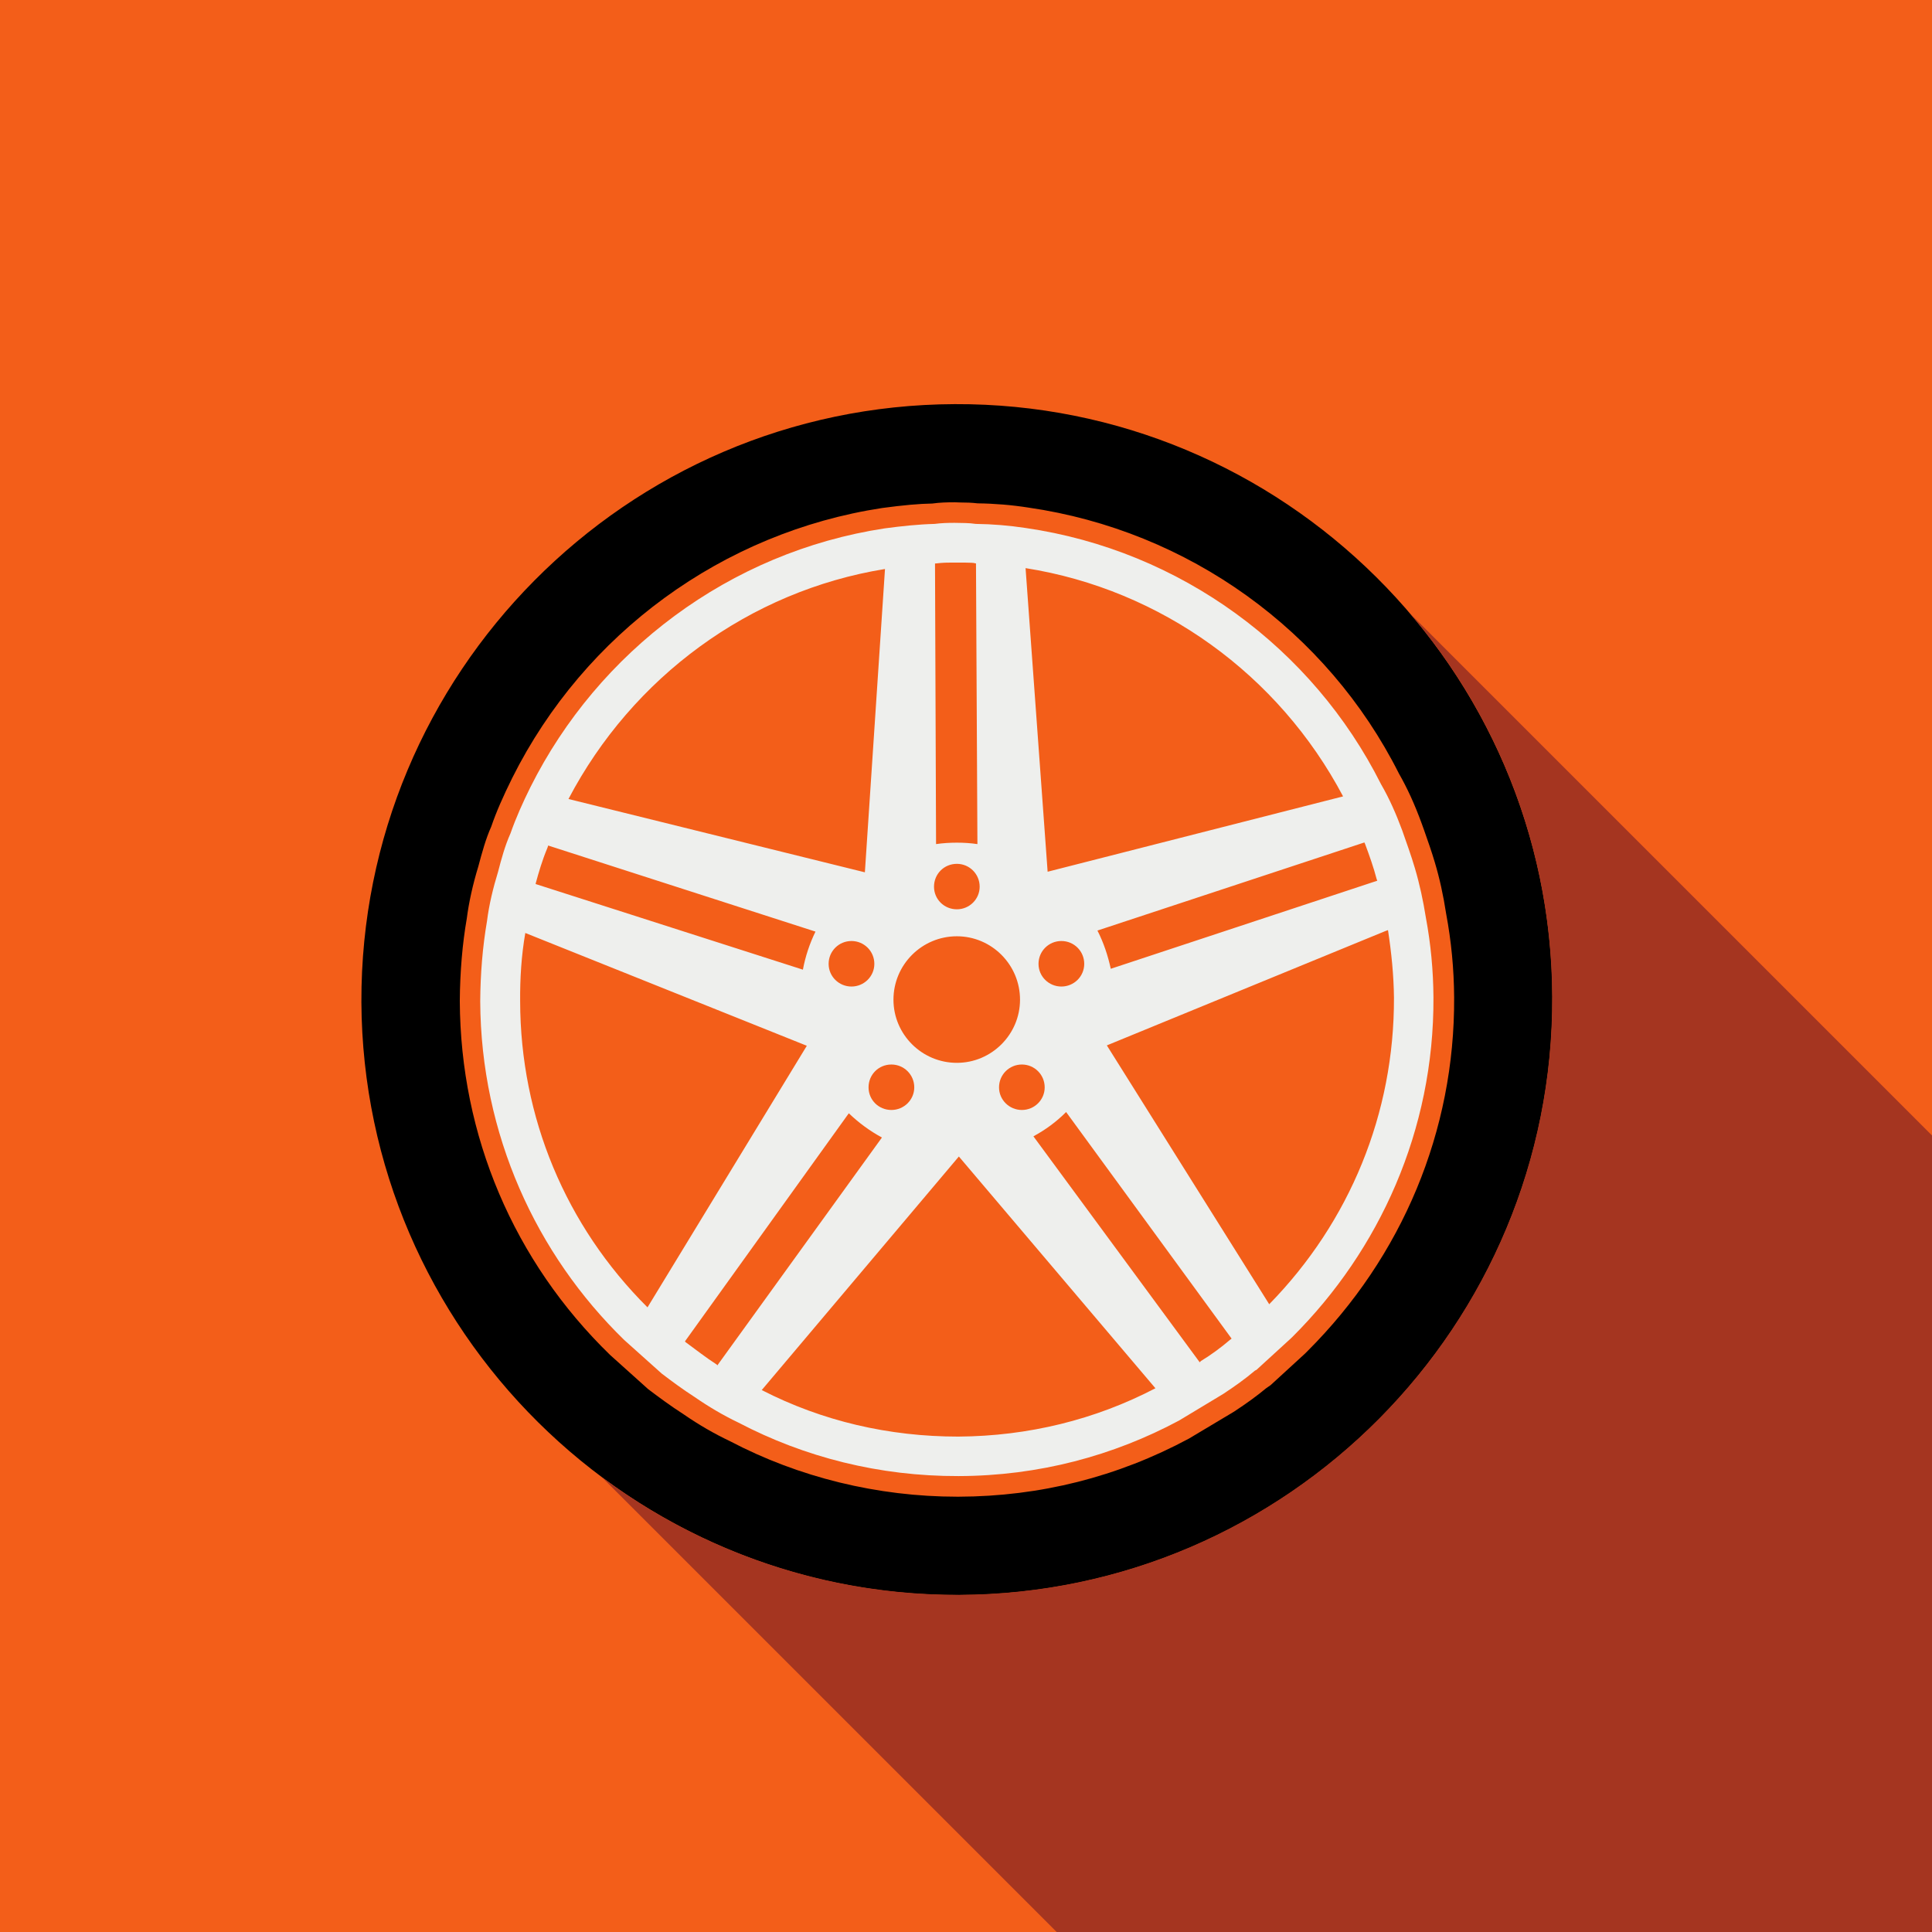
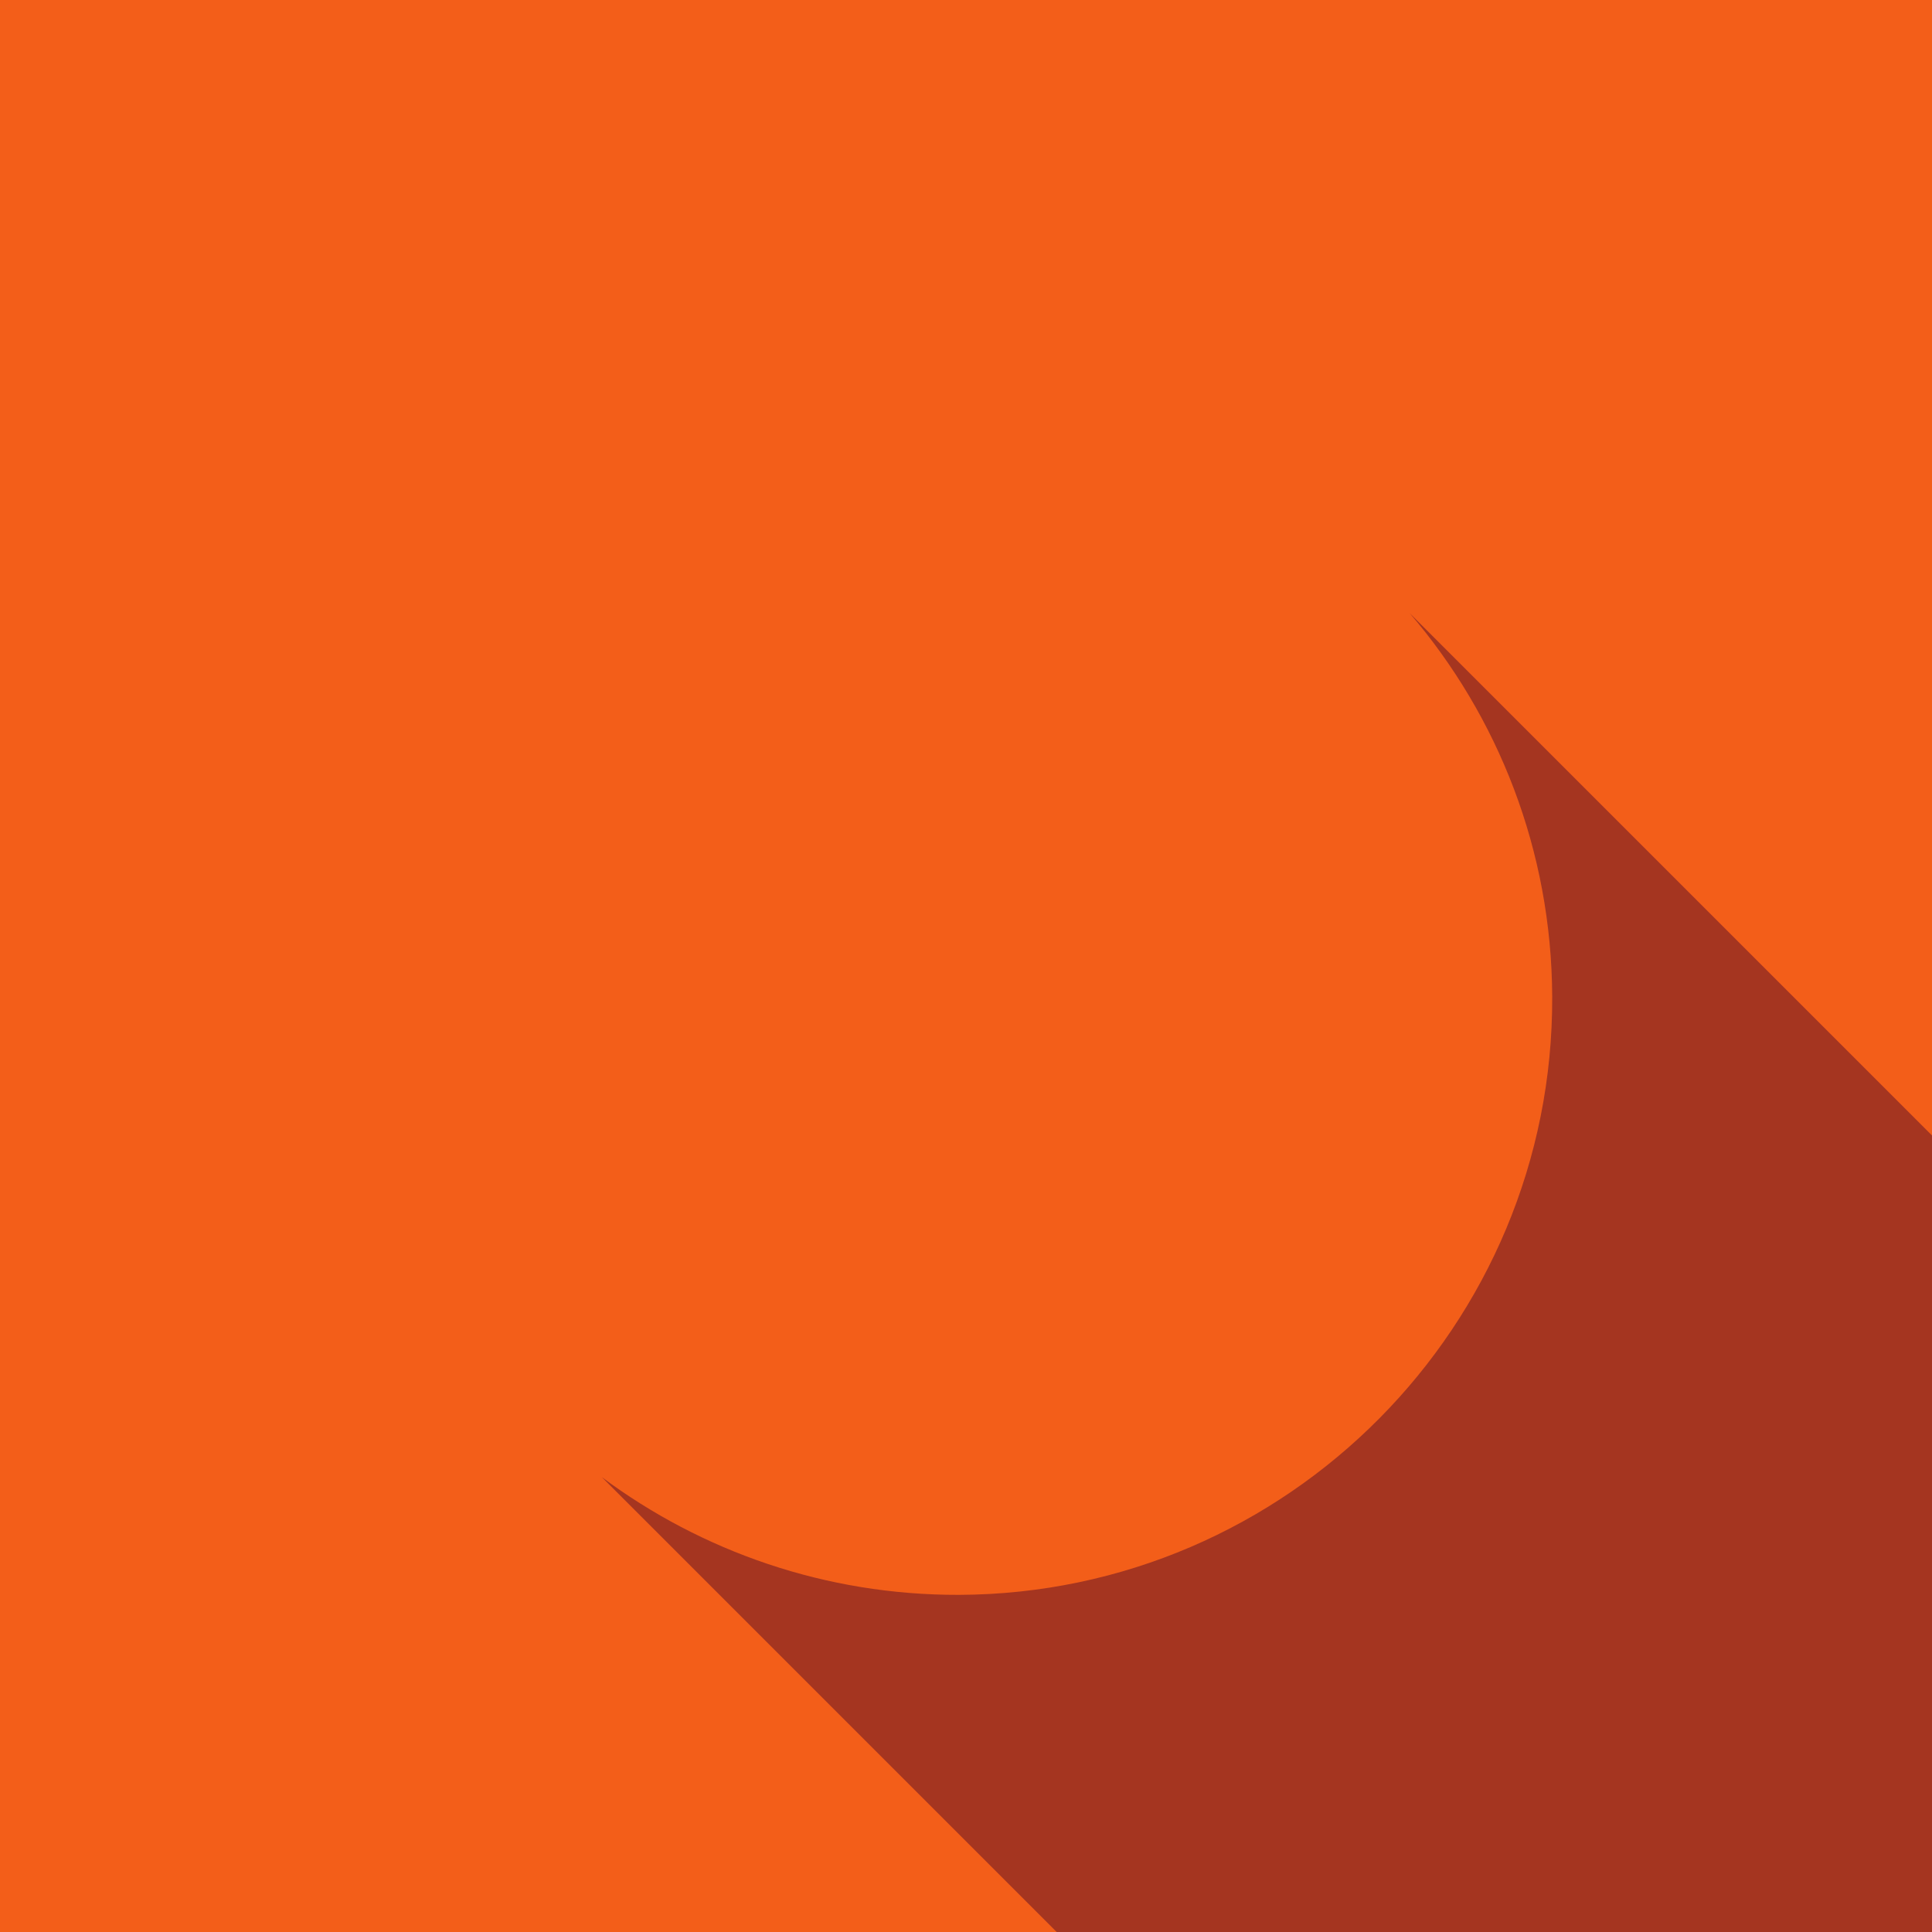
<svg xmlns="http://www.w3.org/2000/svg" xmlns:ns1="http://www.inkscape.org/namespaces/inkscape" xmlns:ns2="http://sodipodi.sourceforge.net/DTD/sodipodi-0.dtd" width="10.95mm" height="10.951mm" viewBox="0 0 10.95 10.951" version="1.1" id="svg2470" ns1:version="0.92.3 (2405546, 2018-03-11)" ns2:docname="Neumaticos.svg">
  <defs id="defs2464" />
  <ns2:namedview id="base" pagecolor="#ffffff" bordercolor="#666666" borderopacity="1.0" ns1:pageopacity="0.0" ns1:pageshadow="2" ns1:zoom="1.4" ns1:cx="126.36724" ns1:cy="170.37185" ns1:document-units="mm" ns1:current-layer="layer1" showgrid="false" fit-margin-top="0" fit-margin-left="0" fit-margin-right="0" fit-margin-bottom="0" ns1:window-width="1680" ns1:window-height="995" ns1:window-x="0" ns1:window-y="27" ns1:window-maximized="1" />
  <g ns1:label="Capa 1" ns1:groupmode="layer" id="layer1" transform="translate(-7.753,-166.416)">
    <path d="M 7.753,177.367 H 18.703 V 166.416 H 7.753 Z" style="fill:#f35e19;fill-opacity:1;fill-rule:nonzero;stroke:none;stroke-width:0.353" id="path1484" ns1:connector-curvature="0" />
    <g id="g1486" transform="matrix(0.353,0,0,-0.353,10.359,172.09)">
-       <path d="m 0,0 c 0.003,0.476 0.043,0.929 0.112,1.325 0.033,0.258 0.096,0.545 0.185,0.836 0.057,0.214 0.12,0.446 0.208,0.641 0.08,0.234 0.189,0.482 0.338,0.783 1.162,2.322 3.38,3.941 5.937,4.332 0.341,0.046 0.598,0.069 0.806,0.072 0.122,0.017 0.235,0.02 0.364,0.02 0.003,0 0.086,-0.003 0.086,-0.003 0.095,0 0.188,-0.003 0.277,-0.014 C 8.584,7.989 8.862,7.966 9.129,7.924 11.697,7.553 13.924,5.95 15.08,3.651 15.212,3.42 15.328,3.169 15.444,2.852 l 0.036,-0.1 c 0.06,-0.171 0.125,-0.354 0.175,-0.525 0.076,-0.254 0.136,-0.526 0.182,-0.826 0.082,-0.44 0.125,-0.88 0.128,-1.345 0.011,-2.138 -0.829,-4.154 -2.359,-5.68 L 13.57,-5.66 13.018,-6.166 12.952,-6.212 12.946,-6.216 C 12.804,-6.334 12.642,-6.453 12.43,-6.592 L 11.707,-7.024 C 10.56,-7.64 9.318,-7.953 8.009,-7.957 h -0.02 c -1.281,0 -2.547,0.311 -3.654,0.893 -0.245,0.116 -0.496,0.26 -0.74,0.429 -0.212,0.136 -0.407,0.281 -0.572,0.406 L 2.412,-5.68 C 0.866,-4.177 0.01,-2.161 0,0 m -1.58,-0.014 c 0.027,-5.273 4.335,-9.542 9.599,-9.522 5.273,0.02 9.546,4.332 9.523,9.605 C 17.522,5.336 13.213,9.608 7.946,9.585 2.673,9.565 -1.596,5.257 -1.58,-0.014" style="fill:#000000;fill-opacity:1;fill-rule:nonzero;stroke:none" id="path1488" ns1:connector-curvature="0" />
-     </g>
+       </g>
    <g id="g1490" transform="matrix(0.353,0,0,-0.353,10.701,172.09)">
-       <path d="m 0,0 c -0.003,0.363 0.02,0.733 0.083,1.094 l 4.52,-1.811 -2.558,-4.2 C 0.73,-3.608 0.003,-1.864 0,0 m 2.647,-5.462 2.63,3.661 C 5.436,-1.953 5.614,-2.085 5.809,-2.19 L 3.166,-5.849 c -0.004,0.007 -0.007,0.014 -0.01,0.014 -0.185,0.119 -0.337,0.241 -0.499,0.359 -0.007,0.007 -0.007,0.007 -0.01,0.014 m 1.232,-0.783 3.165,3.75 3.156,-3.721 C 9.232,-6.721 8.158,-6.985 7.035,-6.992 c -1.114,0 -2.184,0.248 -3.156,0.747 m 4.362,4.074 c 0.191,0.103 0.37,0.234 0.525,0.39 l 2.657,-3.638 -0.03,-0.023 C 11.261,-5.555 11.099,-5.677 10.93,-5.779 l -0.019,-0.02 z m 1.179,1.46 4.468,1.834 0.046,0.017 C 13.99,0.773 14.026,0.416 14.03,0.056 14.036,-1.801 13.323,-3.542 12.027,-4.867 Z M 13.762,1.933 9.483,0.519 C 9.437,0.733 9.367,0.941 9.269,1.133 l 4.285,1.414 c 0.007,-0.006 0.01,-0.023 0.013,-0.026 0.069,-0.185 0.136,-0.374 0.185,-0.562 0.003,-0.01 0.007,-0.02 0.01,-0.026 M 13.213,3.287 8.472,2.078 H 8.469 V 2.081 L 8.115,6.952 C 10.289,6.608 12.179,5.243 13.213,3.287 M 8.323,0.598 c 0,0.205 0.165,0.367 0.367,0.367 0.202,0 0.367,-0.162 0.367,-0.367 0,-0.202 -0.165,-0.364 -0.367,-0.364 -0.202,0 -0.367,0.162 -0.367,0.364 m 0.099,-1.983 c 0,-0.201 -0.165,-0.363 -0.366,-0.363 -0.202,0 -0.367,0.162 -0.367,0.363 0,0.205 0.165,0.367 0.367,0.367 0.201,0 0.366,-0.162 0.366,-0.367 M 8.026,0.023 c 0,-0.558 -0.456,-1.014 -1.014,-1.014 -0.562,0 -1.018,0.456 -1.018,1.014 0,0.562 0.456,1.018 1.018,1.018 0.558,0 1.014,-0.456 1.014,-1.018 M 7.378,1.837 c 0,-0.201 -0.165,-0.363 -0.366,-0.363 -0.205,0 -0.367,0.162 -0.367,0.363 0,0.205 0.162,0.367 0.367,0.367 0.201,0 0.366,-0.162 0.366,-0.367 M 7.342,2.521 C 7.233,2.537 7.124,2.544 7.012,2.544 6.899,2.544 6.787,2.537 6.678,2.521 L 6.661,7.027 H 6.675 C 6.793,7.041 6.87,7.041 6.936,7.041 h 0.099 c 0.072,0 0.138,0 0.208,-0.003 0.023,0 0.049,-0.004 0.076,-0.011 z M 5.961,-1.018 c 0.201,0 0.367,-0.162 0.367,-0.367 0,-0.201 -0.166,-0.363 -0.367,-0.363 -0.205,0 -0.367,0.162 -0.367,0.363 0,0.205 0.162,0.367 0.367,0.367 M 5.32,0.965 c 0.201,0 0.367,-0.162 0.367,-0.367 0,-0.202 -0.166,-0.364 -0.367,-0.364 -0.202,0 -0.367,0.162 -0.367,0.364 0,0.205 0.165,0.367 0.367,0.367 M 5.858,6.938 5.535,2.068 0.776,3.245 c 1.028,1.959 2.908,3.34 5.082,3.693 M 0.45,2.498 4.742,1.116 C 4.649,0.925 4.58,0.72 4.54,0.505 L 0.248,1.88 c 0.003,0.007 0.003,0.007 0.003,0.014 0.046,0.171 0.106,0.373 0.182,0.554 0.01,0.021 0.01,0.03 0.017,0.05 m -1.091,-2.501 c 0.01,-2.135 0.899,-4.064 2.313,-5.439 L 2.273,-5.98 c 0.169,-0.129 0.344,-0.258 0.529,-0.377 0.221,-0.153 0.459,-0.294 0.704,-0.411 1.057,-0.554 2.26,-0.862 3.532,-0.858 1.289,0.003 2.488,0.327 3.542,0.892 l 0.707,0.426 c 0.172,0.113 0.35,0.238 0.512,0.376 l 0.023,0.011 0.552,0.505 0.027,0.026 c 1.397,1.392 2.273,3.319 2.263,5.446 -0.003,0.439 -0.043,0.862 -0.122,1.286 -0.043,0.27 -0.1,0.535 -0.175,0.789 -0.06,0.205 -0.136,0.413 -0.205,0.611 C 14.066,3 13.96,3.245 13.821,3.485 12.728,5.66 10.61,7.236 8.112,7.597 7.854,7.636 7.583,7.659 7.315,7.662 7.207,7.679 7.094,7.676 6.975,7.679 6.866,7.679 6.764,7.676 6.655,7.662 6.391,7.655 6.12,7.626 5.852,7.59 3.357,7.21 1.256,5.613 0.166,3.437 0.046,3.195 -0.066,2.947 -0.155,2.693 -0.244,2.494 -0.3,2.286 -0.354,2.078 -0.433,1.82 -0.499,1.55 -0.532,1.285 -0.604,0.865 -0.638,0.433 -0.641,-0.003" style="fill:#eeefed;fill-opacity:1;fill-rule:nonzero;stroke:none" id="path1492" ns1:connector-curvature="0" />
-     </g>
+       </g>
    <g id="g1494" transform="matrix(0.353,0,0,-0.353,11.164,174.788)">
      <path d="M 0,0 7.309,-7.309 H 21.371 V 5.472 l -8.402,8.402 c 1.421,-1.658 2.28,-3.81 2.29,-6.158 C 15.282,2.442 11.009,-1.87 5.736,-1.89 3.591,-1.896 1.603,-1.192 0,0" style="fill:#a53520;fill-opacity:1;fill-rule:nonzero;stroke:none" id="path1496" ns1:connector-curvature="0" />
    </g>
  </g>
</svg>